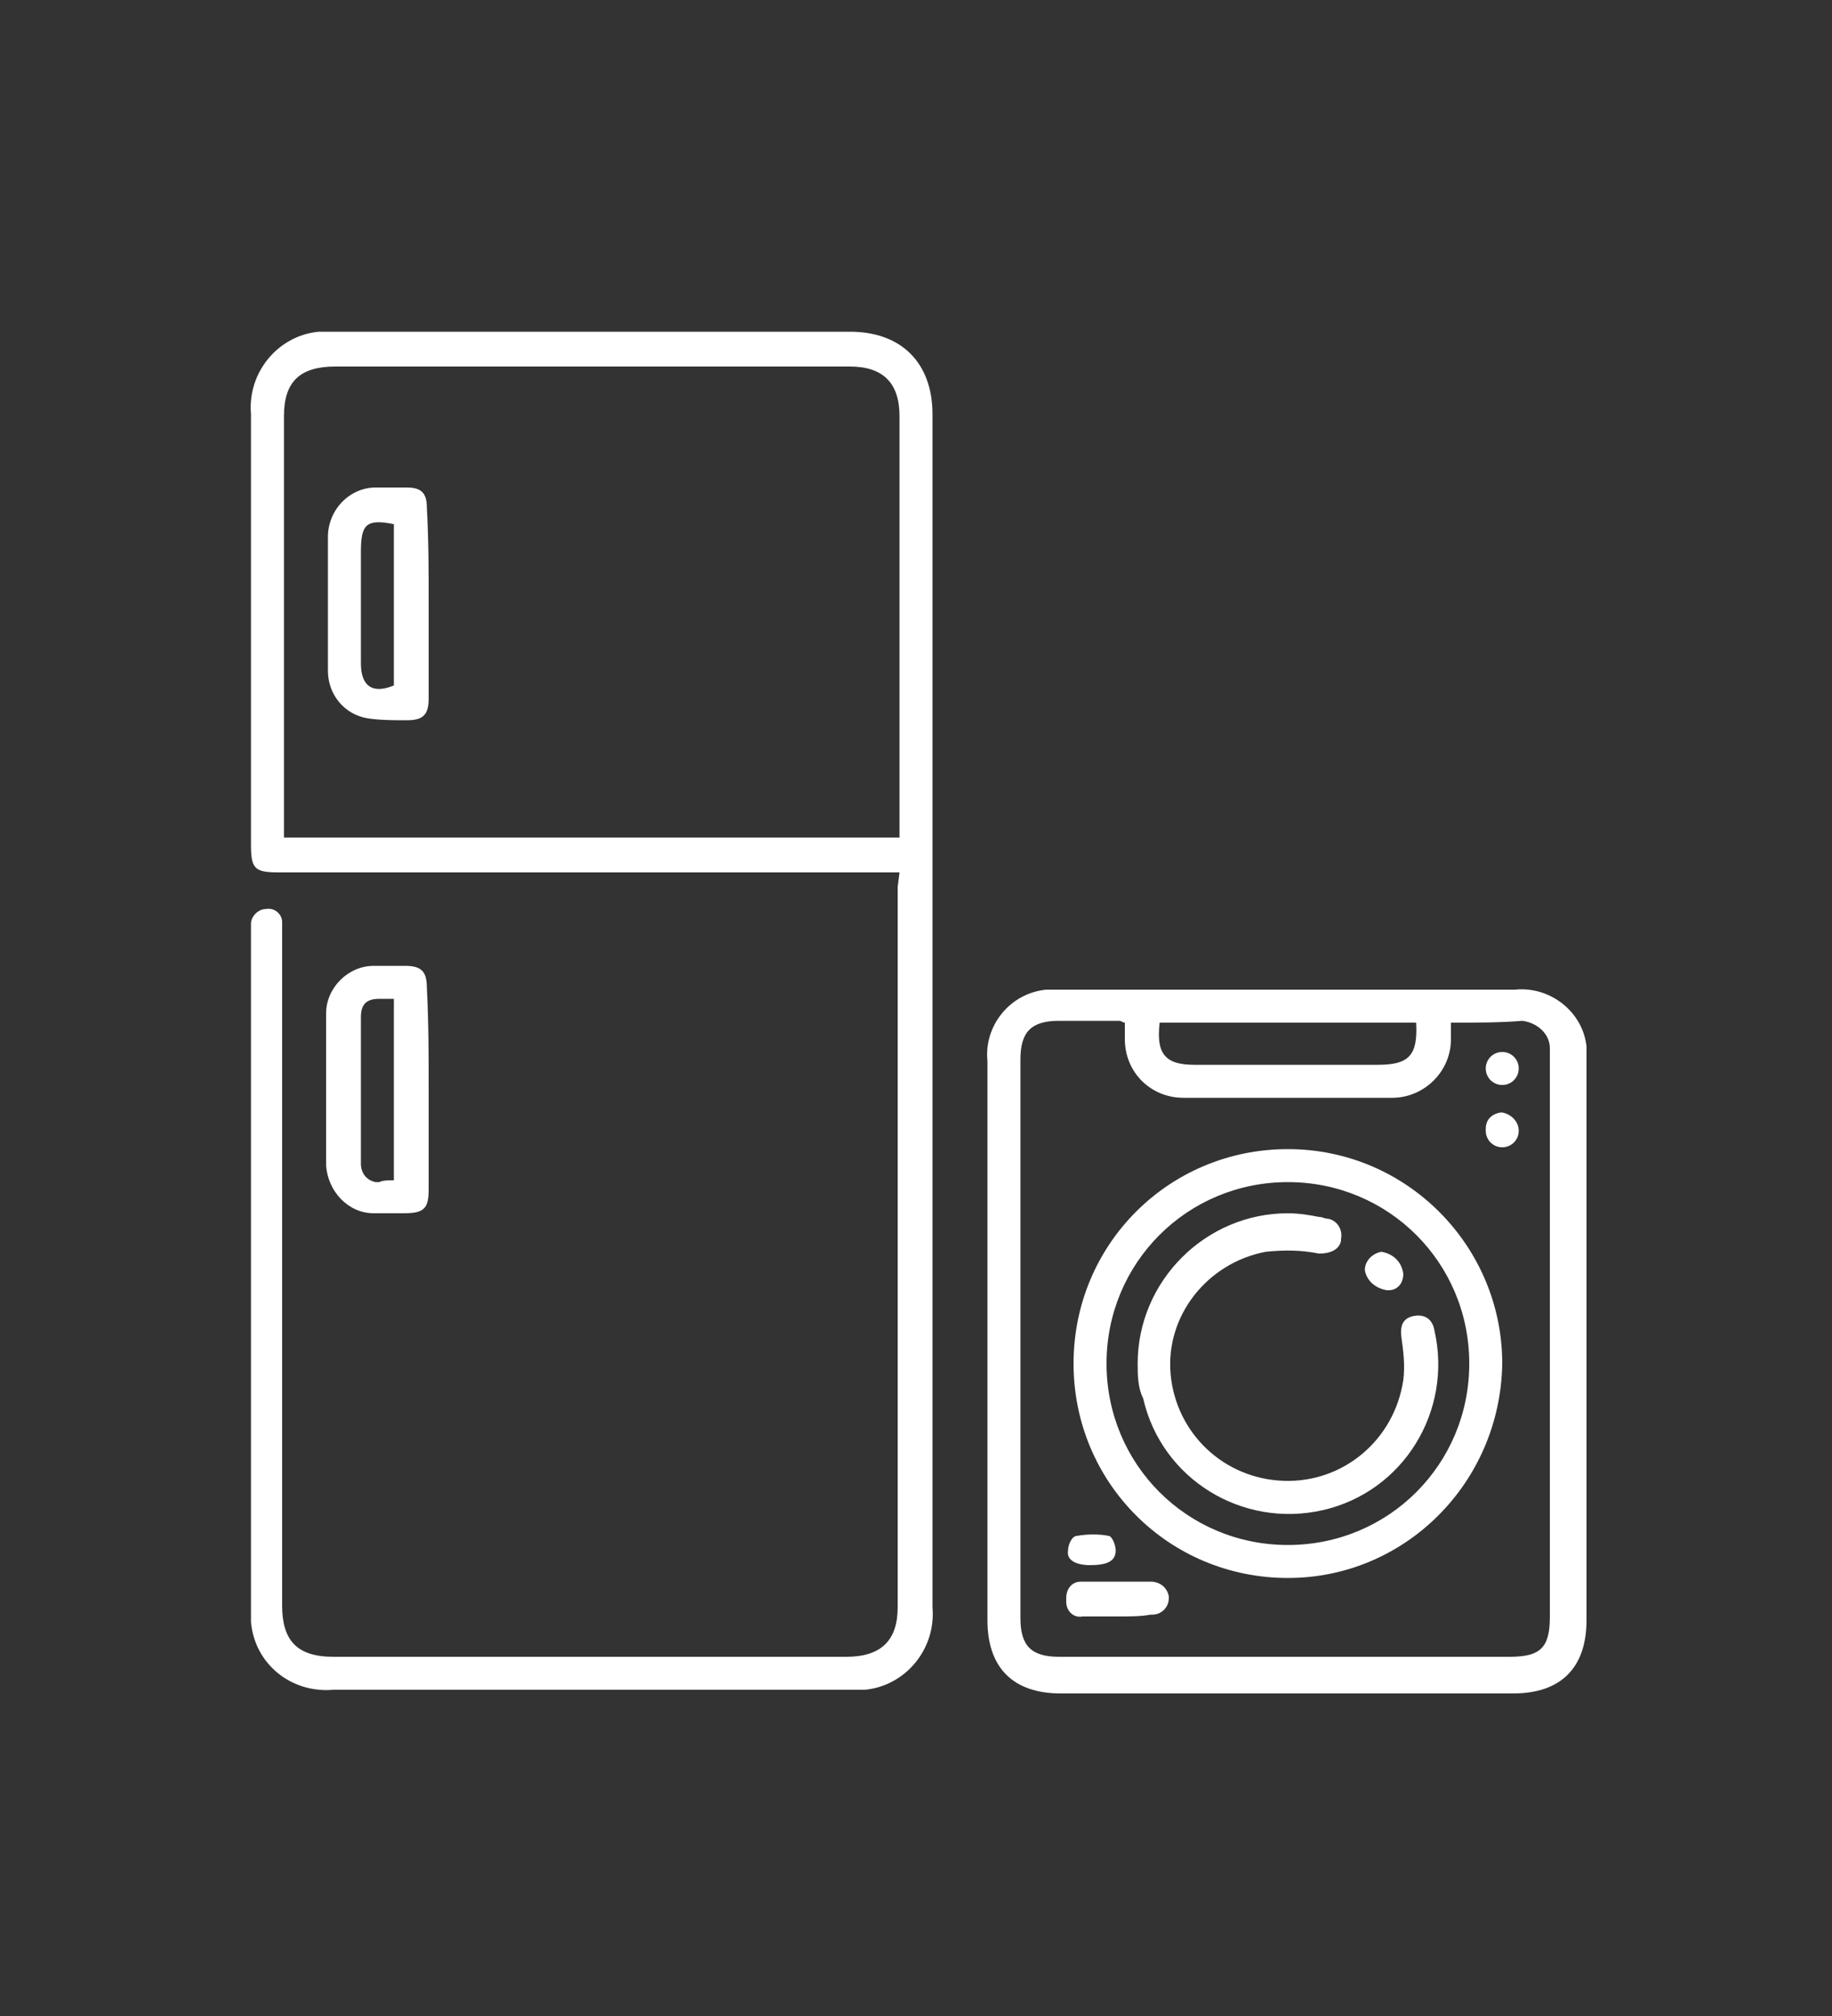
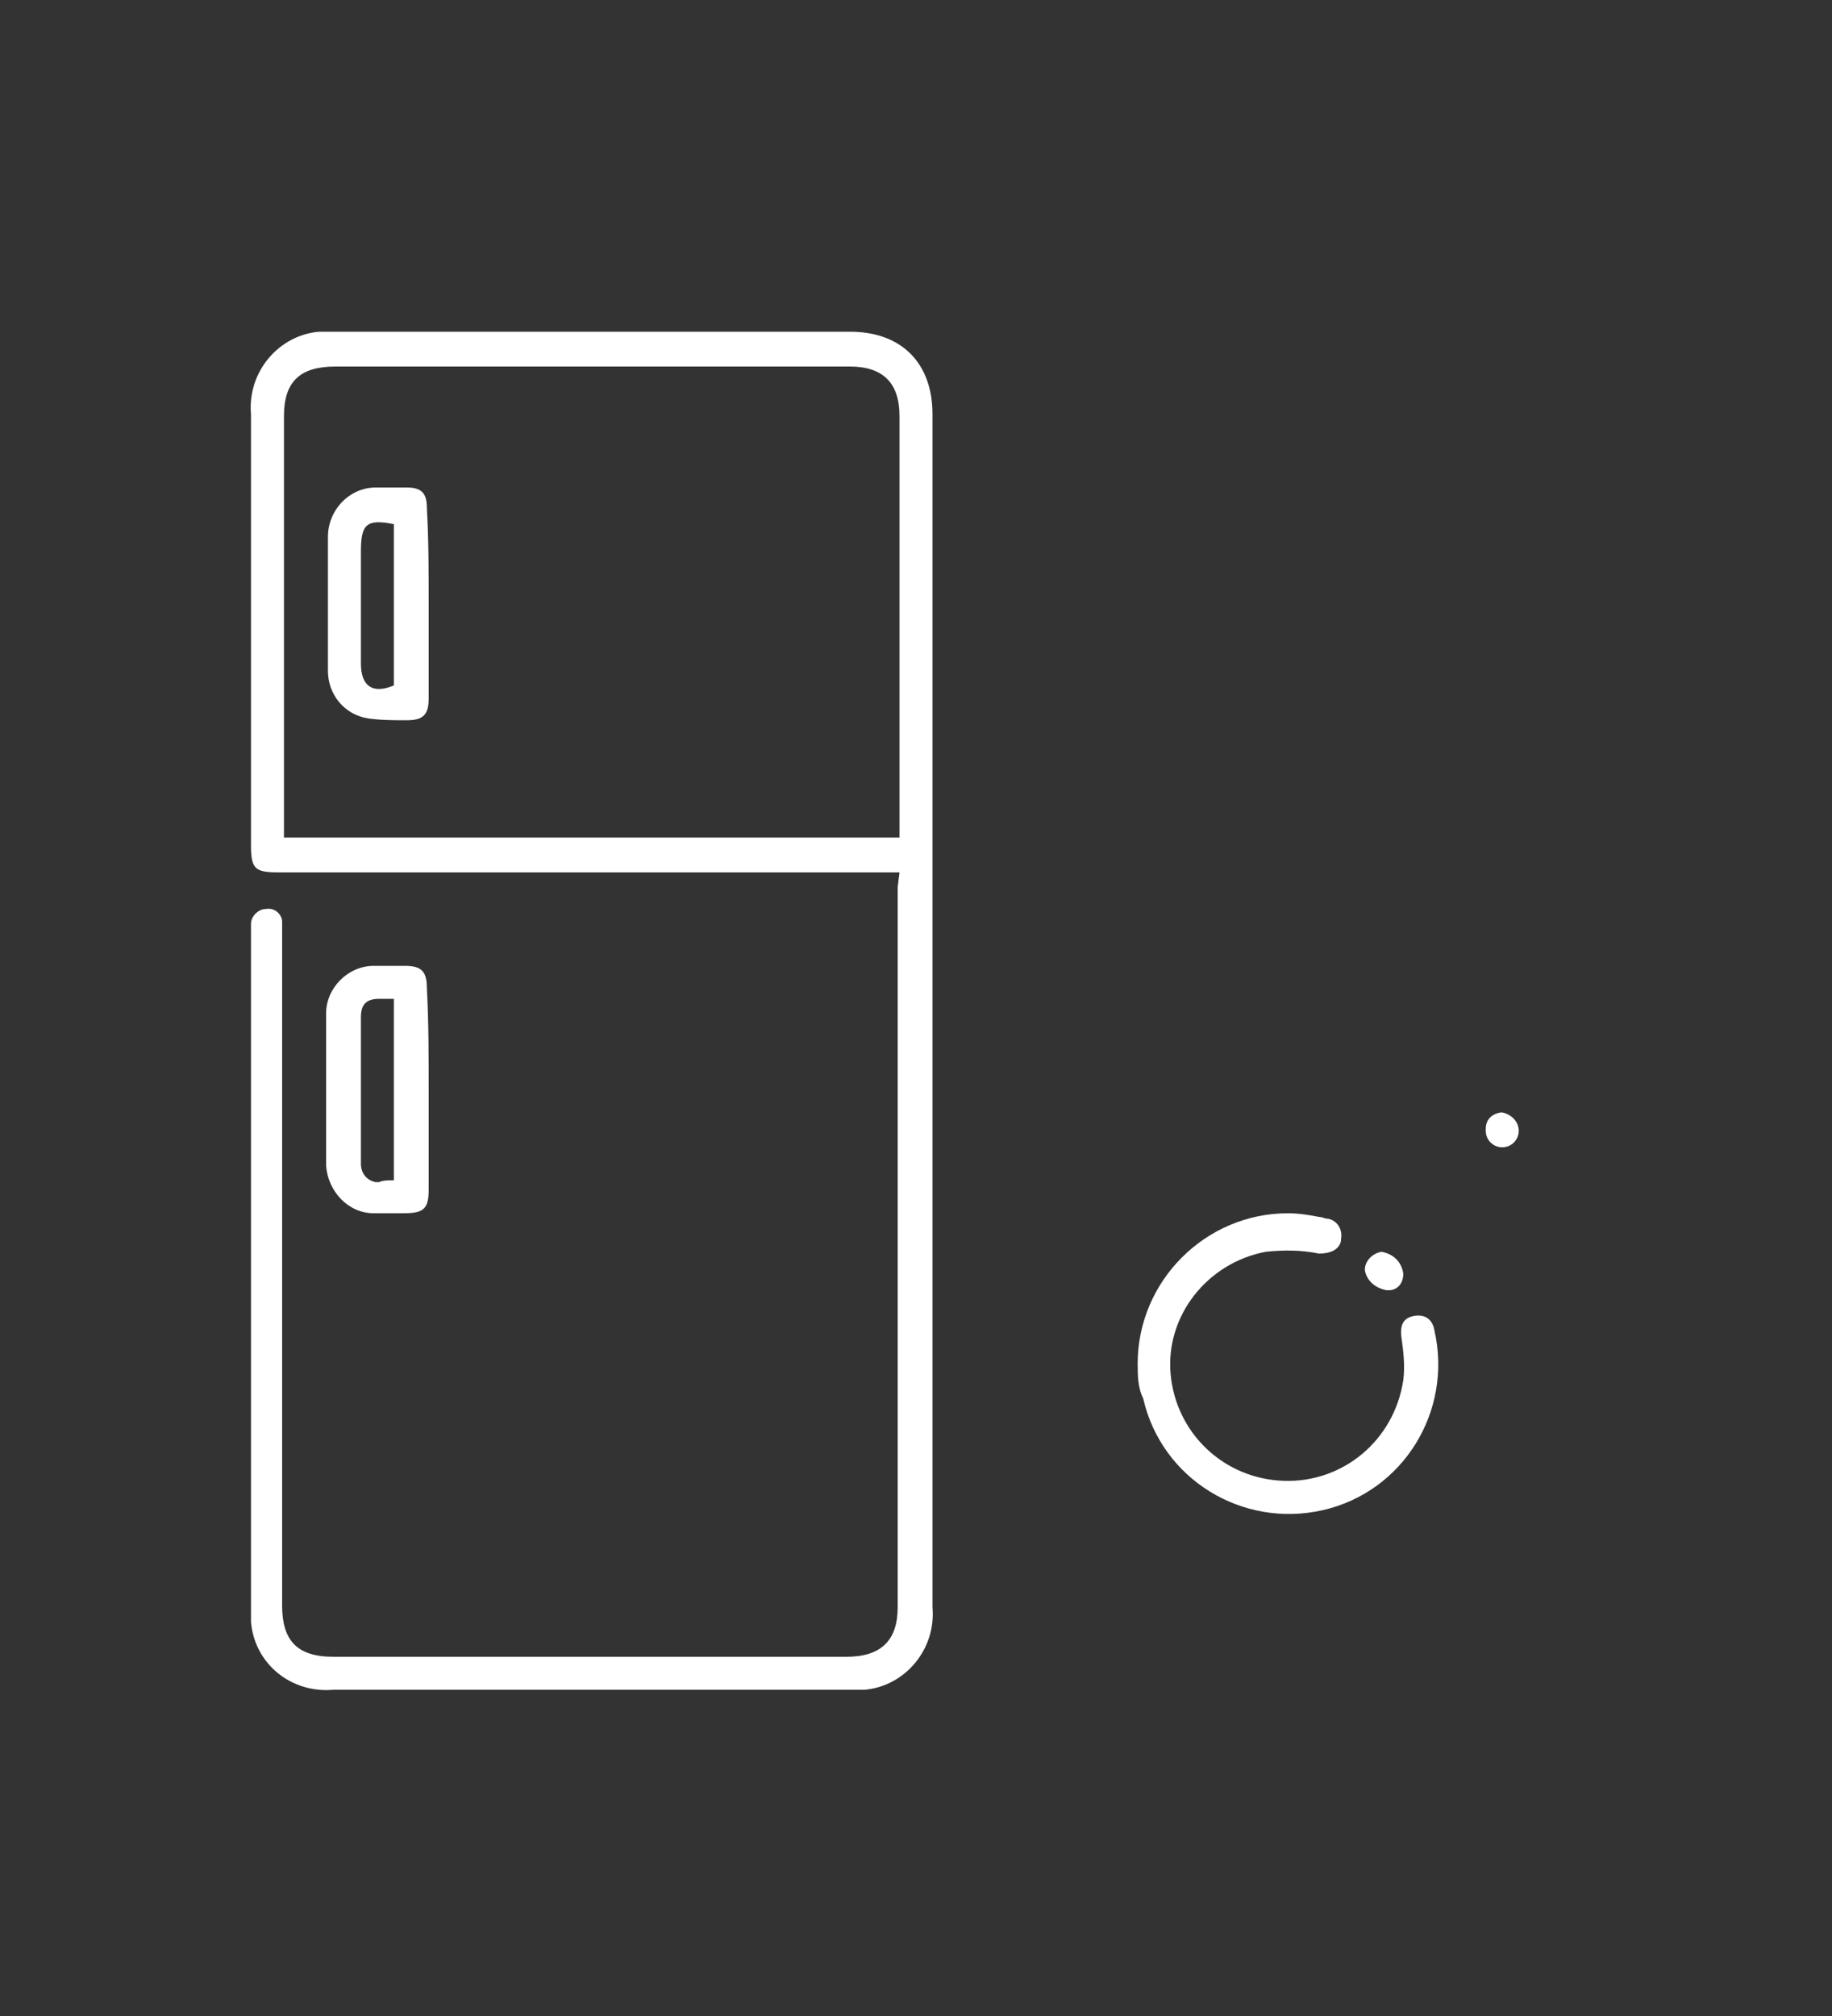
<svg xmlns="http://www.w3.org/2000/svg" version="1.1" id="Layer_1" x="0px" y="0px" width="100px" height="110px" viewBox="0 0 100 110" style="enable-background:new 0 0 100 110;" xml:space="preserve">
  <rect x="0" y="0" width="100" height="110" fill="#333333" stroke="none" />
  <style type="text/css">
	.st0{fill:#FFFFFF;}
</style>
  <g>
    <g id="Group_81">
      <path id="Path_67" class="st0" d="M49.1,47.6H15.2c-1.3,0-1.5-0.2-1.5-1.5c0-7.8,0-15.6,0-23.5c-0.2-2.3,1.5-4.3,3.7-4.5    c0.2,0,0.5,0,0.8,0c9.4,0,18.8,0,28.2,0c2.8,0,4.5,1.7,4.5,4.5c0,21.7,0,43.4,0,65.1c0.2,2.3-1.5,4.3-3.7,4.5c-0.3,0-0.5,0-0.8,0    c-9.4,0-18.8,0-28.2,0c-2.3,0.2-4.3-1.4-4.5-3.7c0-0.3,0-0.5,0-0.8c0-12.2,0-24.5,0-36.7c0-0.2,0-0.4,0-0.6c0-0.4,0.4-0.8,0.8-0.8    c0.5-0.1,0.9,0.3,0.9,0.7c0,0.2,0,0.5,0,0.8c0,12.2,0,24.3,0,36.5c0,1.9,0.8,2.8,2.8,2.8h28c1.9,0,2.8-0.9,2.8-2.7    c0-13.1,0-26.2,0-39.3L49.1,47.6 M49.1,45.7V45c0-7.4,0-14.8,0-22.3c0-1.8-0.9-2.7-2.7-2.7H18.3c-1.9,0-2.8,0.8-2.8,2.7    c0,7.4,0,14.8,0,22.2v0.8H49.1z" />
-       <path id="Path_68" class="st0" d="M86.6,73.2c0,5.1,0,10.1,0,15.2c0,2.6-1.4,4-4,4H57.9c-2.6,0-4-1.4-4-4c0-10.2,0-20.3,0-30.5    c-0.2-1.9,1.2-3.7,3.2-3.9c0.2,0,0.5,0,0.8,0c8.3,0,16.5,0,24.8,0c1.9-0.2,3.7,1.2,3.9,3.1c0,0.3,0,0.5,0,0.8    C86.6,62.9,86.6,68.1,86.6,73.2 M79.2,55.8c0,0.4,0,0.6,0,0.9c0,1.8-1.5,3.2-3.2,3.2c-3.8,0-7.6,0-11.4,0c-1.8,0-3.2-1.4-3.2-3.2    c0-0.3,0-0.6,0-0.9c-0.1,0-0.2-0.1-0.3-0.1c-1.1,0-2.2,0-3.3,0c-1.5,0-2.1,0.6-2.1,2.1c0,10.2,0,20.3,0,30.5    c0,1.5,0.6,2.1,2.1,2.1h24.6c1.7,0,2.2-0.5,2.2-2.2c0-10.1,0-20.2,0-30.3c0-0.2,0-0.5,0-0.7c0-0.8-0.7-1.4-1.5-1.5    C81.9,55.8,80.6,55.8,79.2,55.8 M77.3,55.8h-14c-0.2,1.7,0.3,2.3,1.9,2.3h10C76.9,58.1,77.4,57.6,77.3,55.8" />
      <path id="Path_69" class="st0" d="M23.4,59.5c0,1.8,0,3.6,0,5.4c0,1.1-0.3,1.3-1.4,1.3c-0.5,0-1.1,0-1.6,0c-1.4,0-2.5-1.2-2.6-2.6    c0-2.8,0-5.5,0-8.3c0-1.4,1.2-2.6,2.6-2.6c0.6,0,1.2,0,1.7,0c0.9,0,1.2,0.3,1.2,1.2C23.4,55.8,23.4,57.7,23.4,59.5 M21.5,64.4    v-9.9c-0.3,0-0.5,0-0.8,0c-0.7,0-1,0.3-1,1c0,2.7,0,5.3,0,8c0,0.5,0.3,0.9,0.8,1c0.1,0,0.1,0,0.2,0C20.9,64.4,21.2,64.4,21.5,64.4    " />
      <path id="Path_70" class="st0" d="M23.4,33c0,1.7,0,3.4,0,5.1c0,0.9-0.3,1.2-1.2,1.2c-0.7,0-1.4,0-2.1-0.1    c-1.3-0.2-2.2-1.3-2.2-2.6c0-2.4,0-4.9,0-7.3c0-1.5,1.2-2.7,2.6-2.7c0,0,0,0,0,0c0.6,0,1.2,0,1.7,0c0.8,0,1.1,0.3,1.1,1.1    C23.4,29.5,23.4,31.2,23.4,33 M21.5,28.6c-1.5-0.3-1.8,0-1.8,1.5c0,2,0,4.1,0,6.1c0,1.2,0.6,1.7,1.8,1.2V28.6z" />
-       <path id="Path_71" class="st0" d="M70.3,86.1c-6.5,0-11.7-5.2-11.7-11.7s5.2-11.7,11.7-11.7S82,68,82,74.4c0,0,0,0,0,0    C81.9,80.9,76.7,86.1,70.3,86.1 M60.4,74.4c0,5.5,4.4,9.9,9.9,9.9s9.9-4.4,9.9-9.9s-4.4-9.9-9.9-9.9h0    C64.8,64.5,60.4,68.9,60.4,74.4C60.4,74.4,60.4,74.4,60.4,74.4" />
-       <path id="Path_72" class="st0" d="M61,88.2c-0.6,0-1.2,0-1.9,0c-0.5,0.1-0.9-0.3-0.9-0.8c0-0.1,0-0.1,0-0.2c0-0.5,0.3-0.9,0.8-0.9    c0,0,0.1,0,0.1,0c1.2,0,2.5,0,3.7,0c0.5,0,0.9,0.3,1,0.8c0,0,0,0.1,0,0.1c0,0.5-0.4,0.9-0.9,0.9c0,0,0,0-0.1,0    C62.3,88.2,61.7,88.2,61,88.2" />
-       <path id="Path_73" class="st0" d="M59.5,85.4c-0.8,0-1.3-0.3-1.2-0.8c0-0.3,0.2-0.8,0.5-0.8c0.6-0.1,1.2-0.1,1.7,0    c0.2,0,0.4,0.5,0.4,0.8C60.9,85.2,60.4,85.4,59.5,85.4" />
-       <path id="Path_74" class="st0" d="M81.1,58.3c0-0.5,0.4-0.9,0.9-0.9c0,0,0,0,0,0c0.5,0,0.9,0.4,0.9,0.9c0,0,0,0,0,0    c0,0.5-0.4,0.9-0.9,0.9C81.5,59.2,81.1,58.8,81.1,58.3" />
      <path id="Path_75" class="st0" d="M82.9,61.7c0,0.5-0.4,0.9-0.9,0.9c-0.5,0-0.9-0.4-0.9-0.9c0,0,0-0.1,0-0.1    c0-0.5,0.3-0.8,0.8-0.9c0,0,0,0,0.1,0C82.5,60.8,82.9,61.2,82.9,61.7C82.9,61.7,82.9,61.7,82.9,61.7" />
      <path id="Path_76" class="st0" d="M62.1,74.4c0-4.5,3.7-8.2,8.2-8.2c0.6,0,1.2,0.1,1.7,0.2c0.2,0,0.3,0.1,0.5,0.1    c0.5,0.1,0.8,0.6,0.7,1.1c0,0,0,0,0,0.1c-0.1,0.5-0.6,0.7-1.2,0.7c-1-0.2-1.9-0.2-2.9-0.1c-3.2,0.6-5.5,3.5-5.2,6.7    c0.3,3.2,2.9,5.7,6.2,5.8c3.2,0.1,6-2.2,6.5-5.5c0.1-0.8,0-1.6-0.1-2.3c-0.1-0.7,0.1-1.1,0.7-1.2s1,0.2,1.1,0.8    c1,4.4-1.7,8.8-6.1,9.8c-4.4,1-8.8-1.7-9.8-6.1C62.1,75.7,62.1,75,62.1,74.4" />
      <path id="Path_77" class="st0" d="M75.4,68.3c0.6,0.1,1.1,0.5,1.2,1.2c0,0.5-0.3,0.9-0.8,0.9c0,0,0,0-0.1,0    c-0.6-0.1-1.1-0.5-1.2-1.1C74.5,68.8,74.9,68.4,75.4,68.3" />
    </g>
  </g>
  <g>
</g>
  <g>
</g>
  <g>
</g>
  <g>
</g>
  <g>
</g>
  <g>
</g>
  <g>
</g>
  <g>
</g>
  <g>
</g>
  <g>
</g>
  <g>
</g>
  <g>
</g>
  <g>
</g>
  <g>
</g>
  <g>
</g>
</svg>